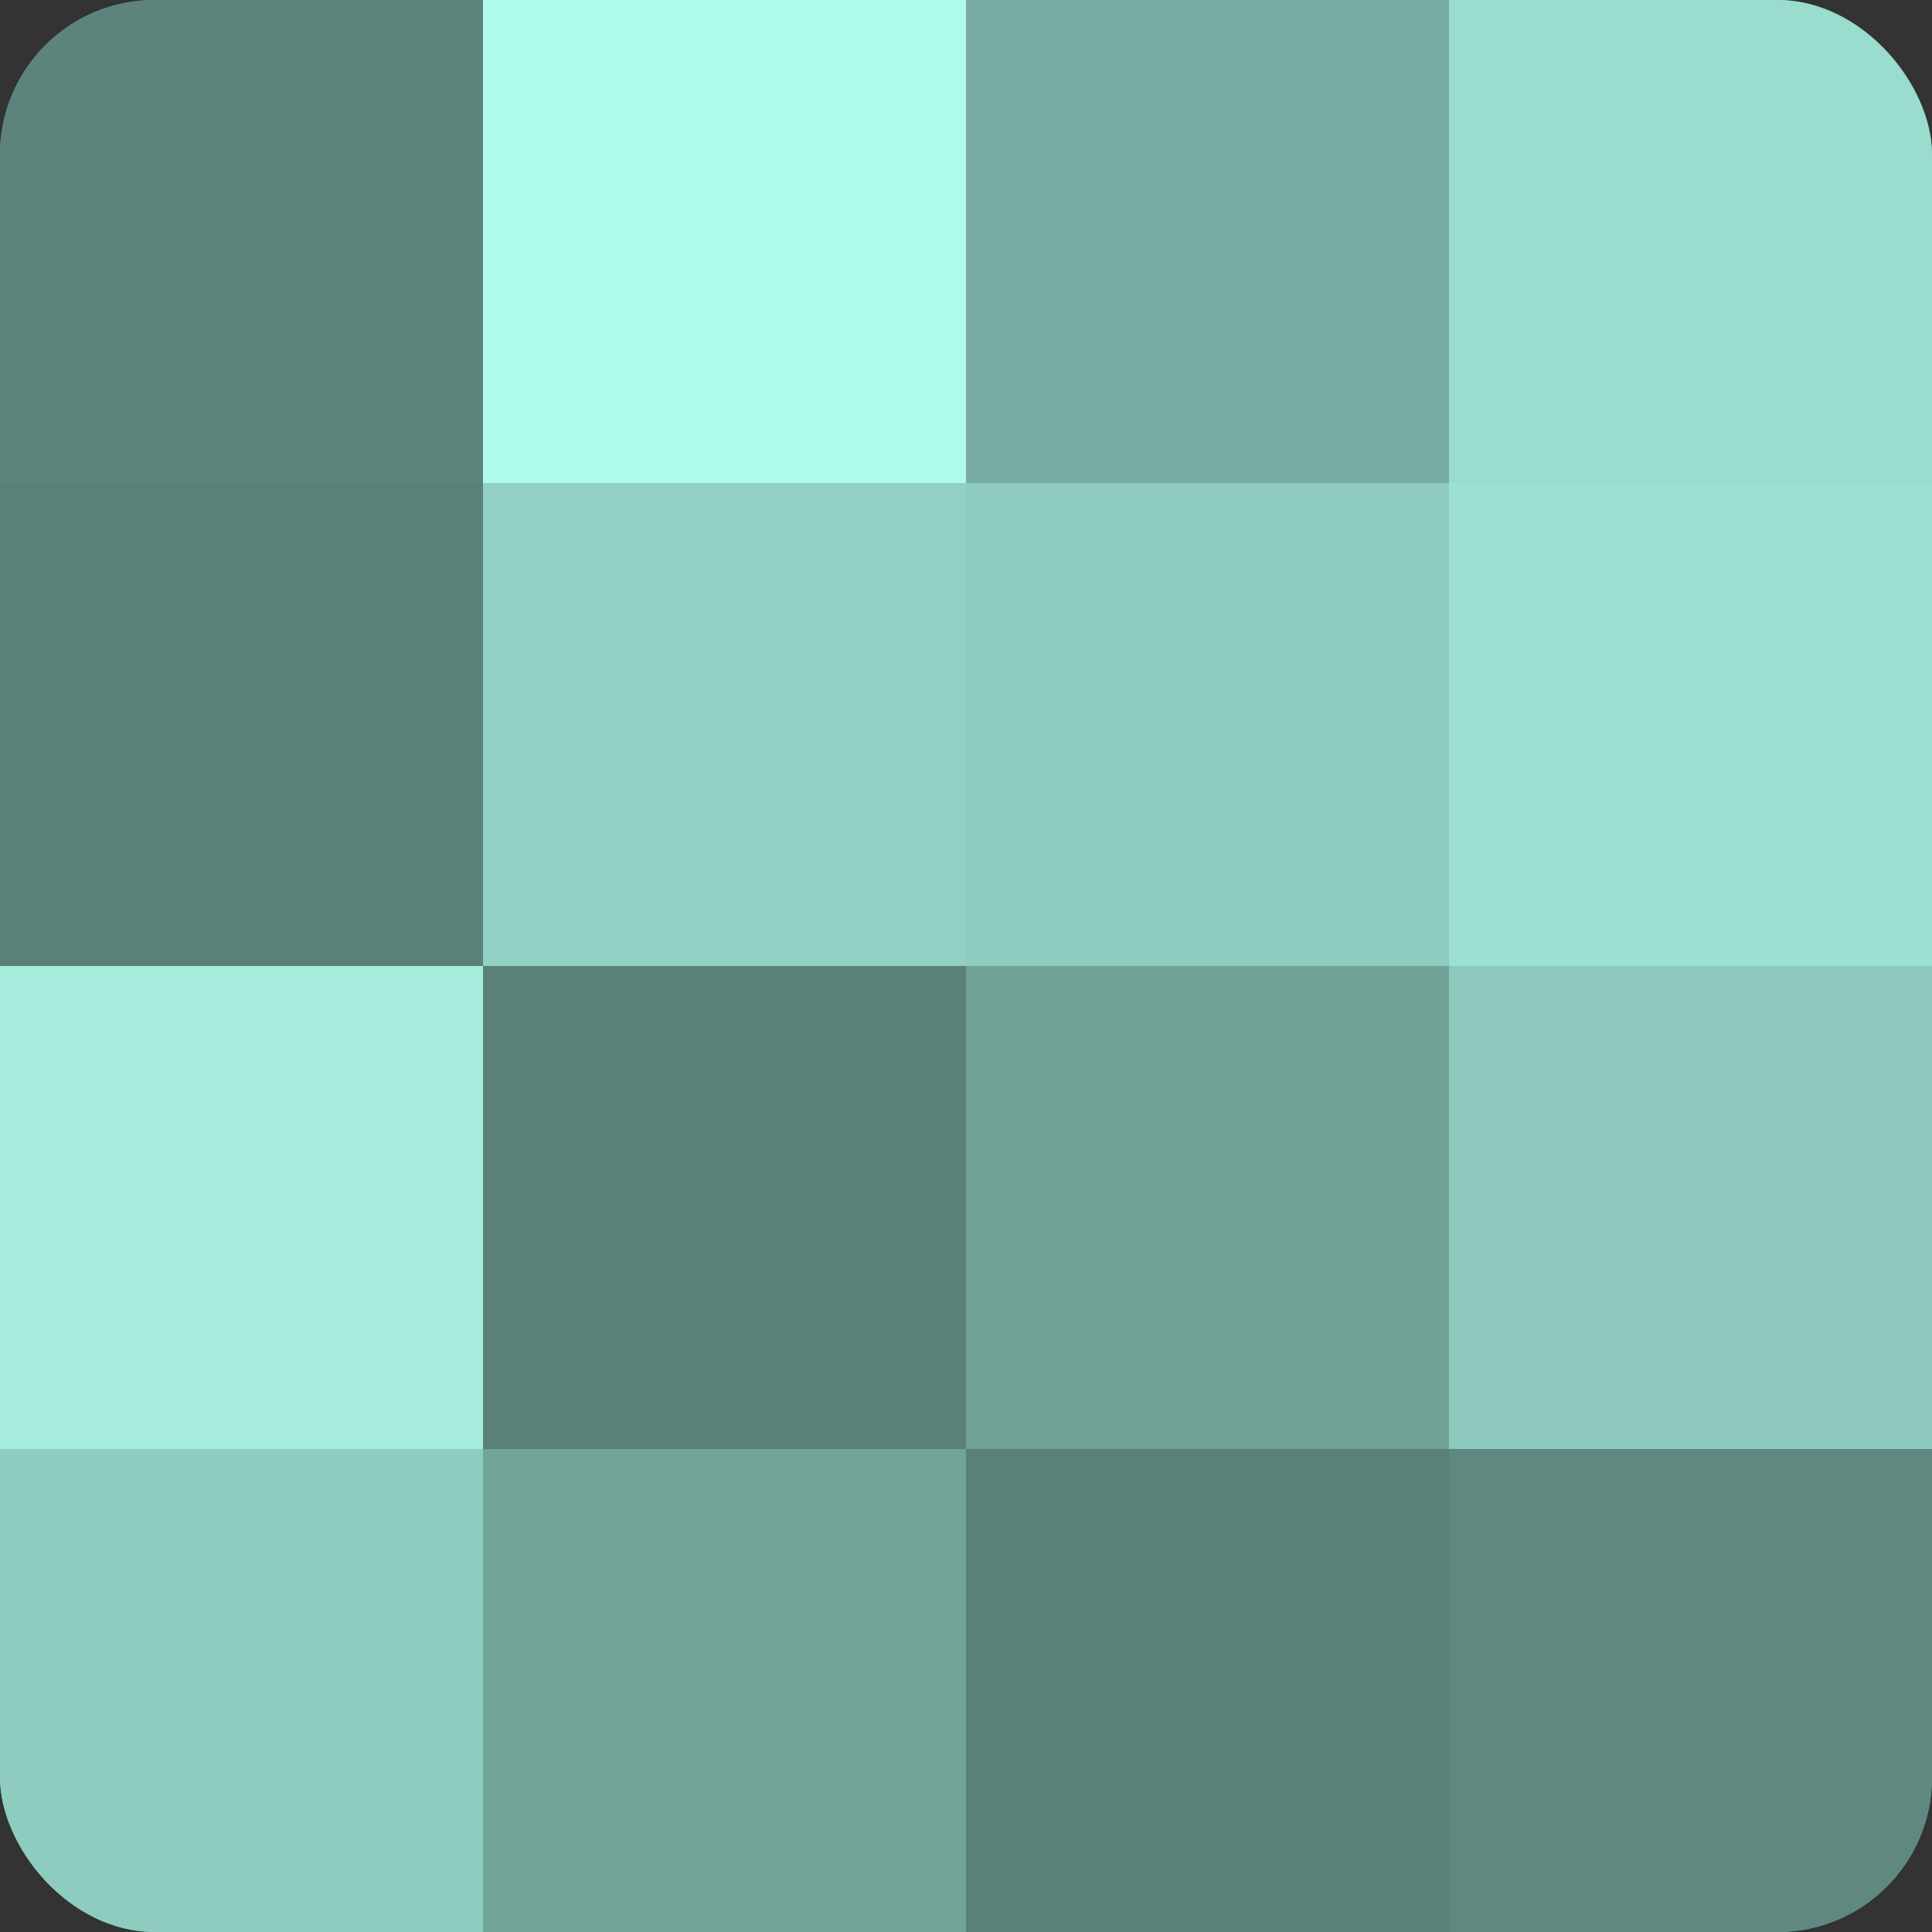
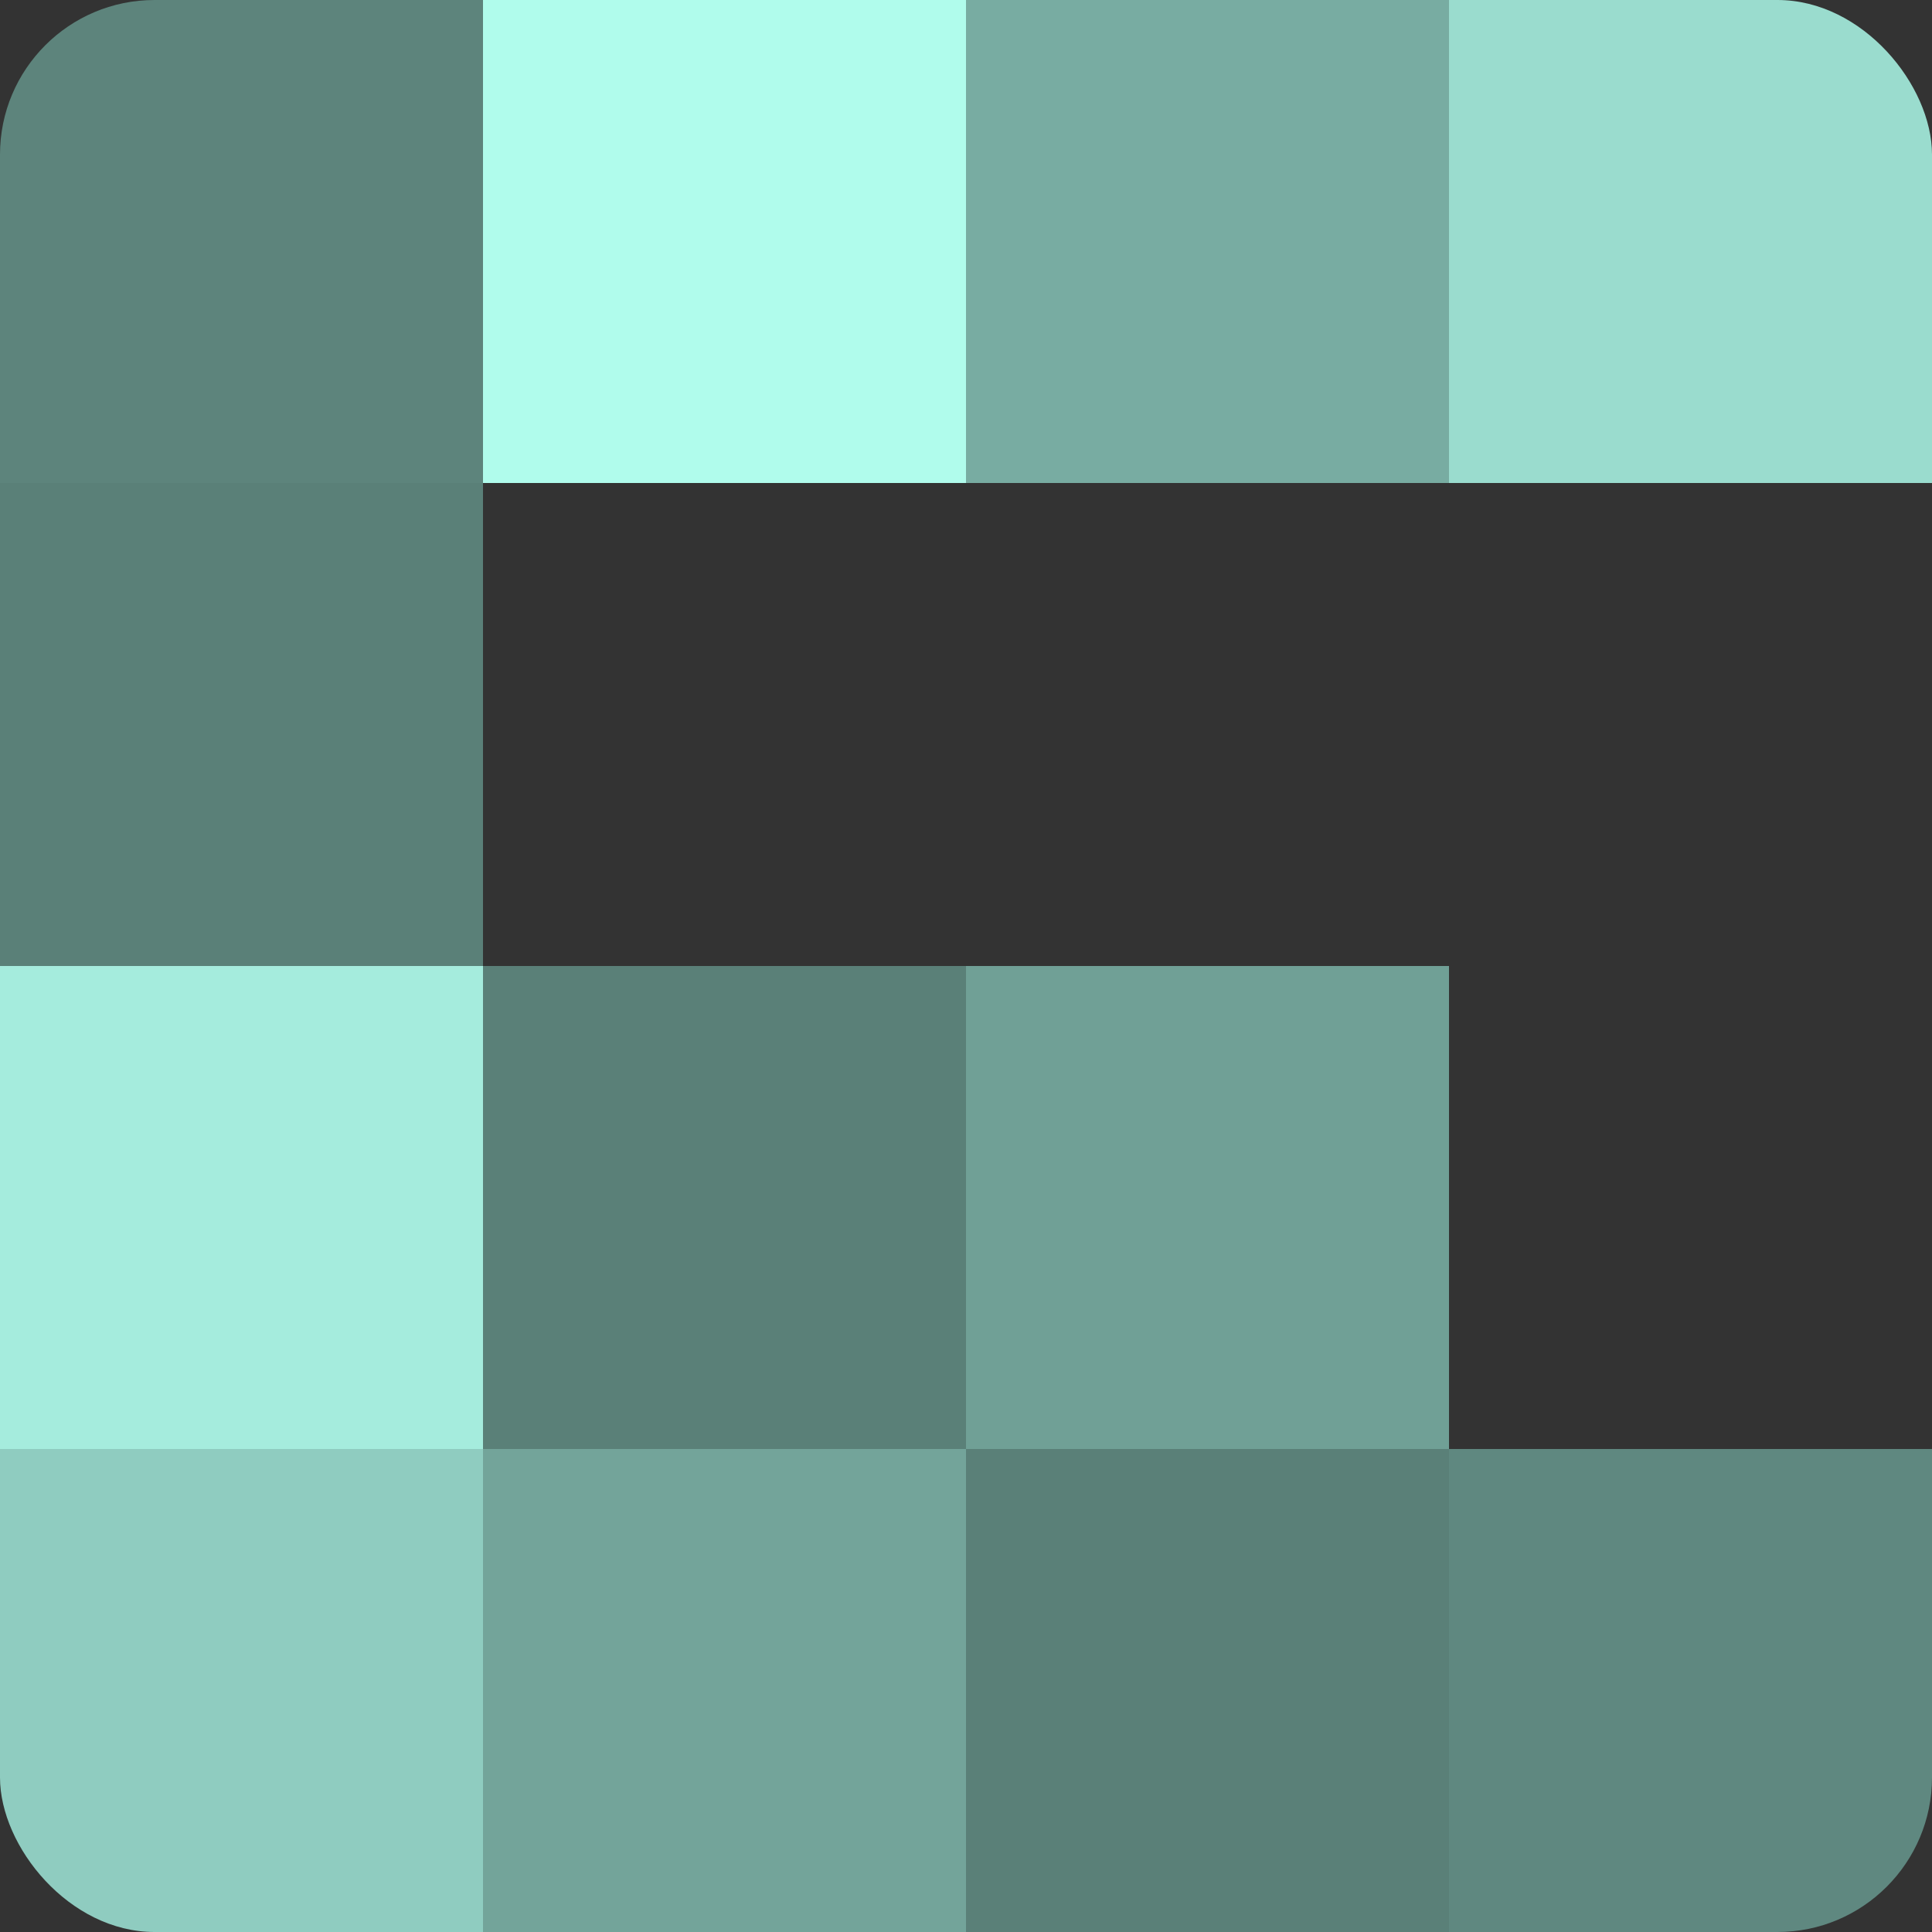
<svg xmlns="http://www.w3.org/2000/svg" width="60" height="60" viewBox="0 0 100 100" preserveAspectRatio="xMidYMid meet">
  <rect x="0" y="0" width="100" height="100" fill="#333333" stroke="none" />
  <defs>
    <clipPath id="c" width="100" height="100">
      <rect width="100" height="100" rx="8" ry="8" />
    </clipPath>
  </defs>
  <g clip-path="url(#c)">
-     <rect width="100" height="100" fill="#70a096" />
    <rect width="25" height="25" fill="#5d847c" />
    <rect y="25" width="25" height="25" fill="#5a8078" />
    <rect y="50" width="25" height="25" fill="#a5ecdd" />
    <rect y="75" width="25" height="25" fill="#8fccc0" />
    <rect x="25" width="25" height="25" fill="#b0fcec" />
-     <rect x="25" y="25" width="25" height="25" fill="#92d0c3" />
    <rect x="25" y="50" width="25" height="25" fill="#5a8078" />
    <rect x="25" y="75" width="25" height="25" fill="#73a49a" />
    <rect x="50" width="25" height="25" fill="#78aca2" />
-     <rect x="50" y="25" width="25" height="25" fill="#8fccc0" />
    <rect x="50" y="50" width="25" height="25" fill="#70a096" />
    <rect x="50" y="75" width="25" height="25" fill="#5a8078" />
    <rect x="75" width="25" height="25" fill="#9adcce" />
-     <rect x="75" y="25" width="25" height="25" fill="#9de0d2" />
-     <rect x="75" y="50" width="25" height="25" fill="#8cc8bc" />
    <rect x="75" y="75" width="25" height="25" fill="#5f8880" />
  </g>
</svg>